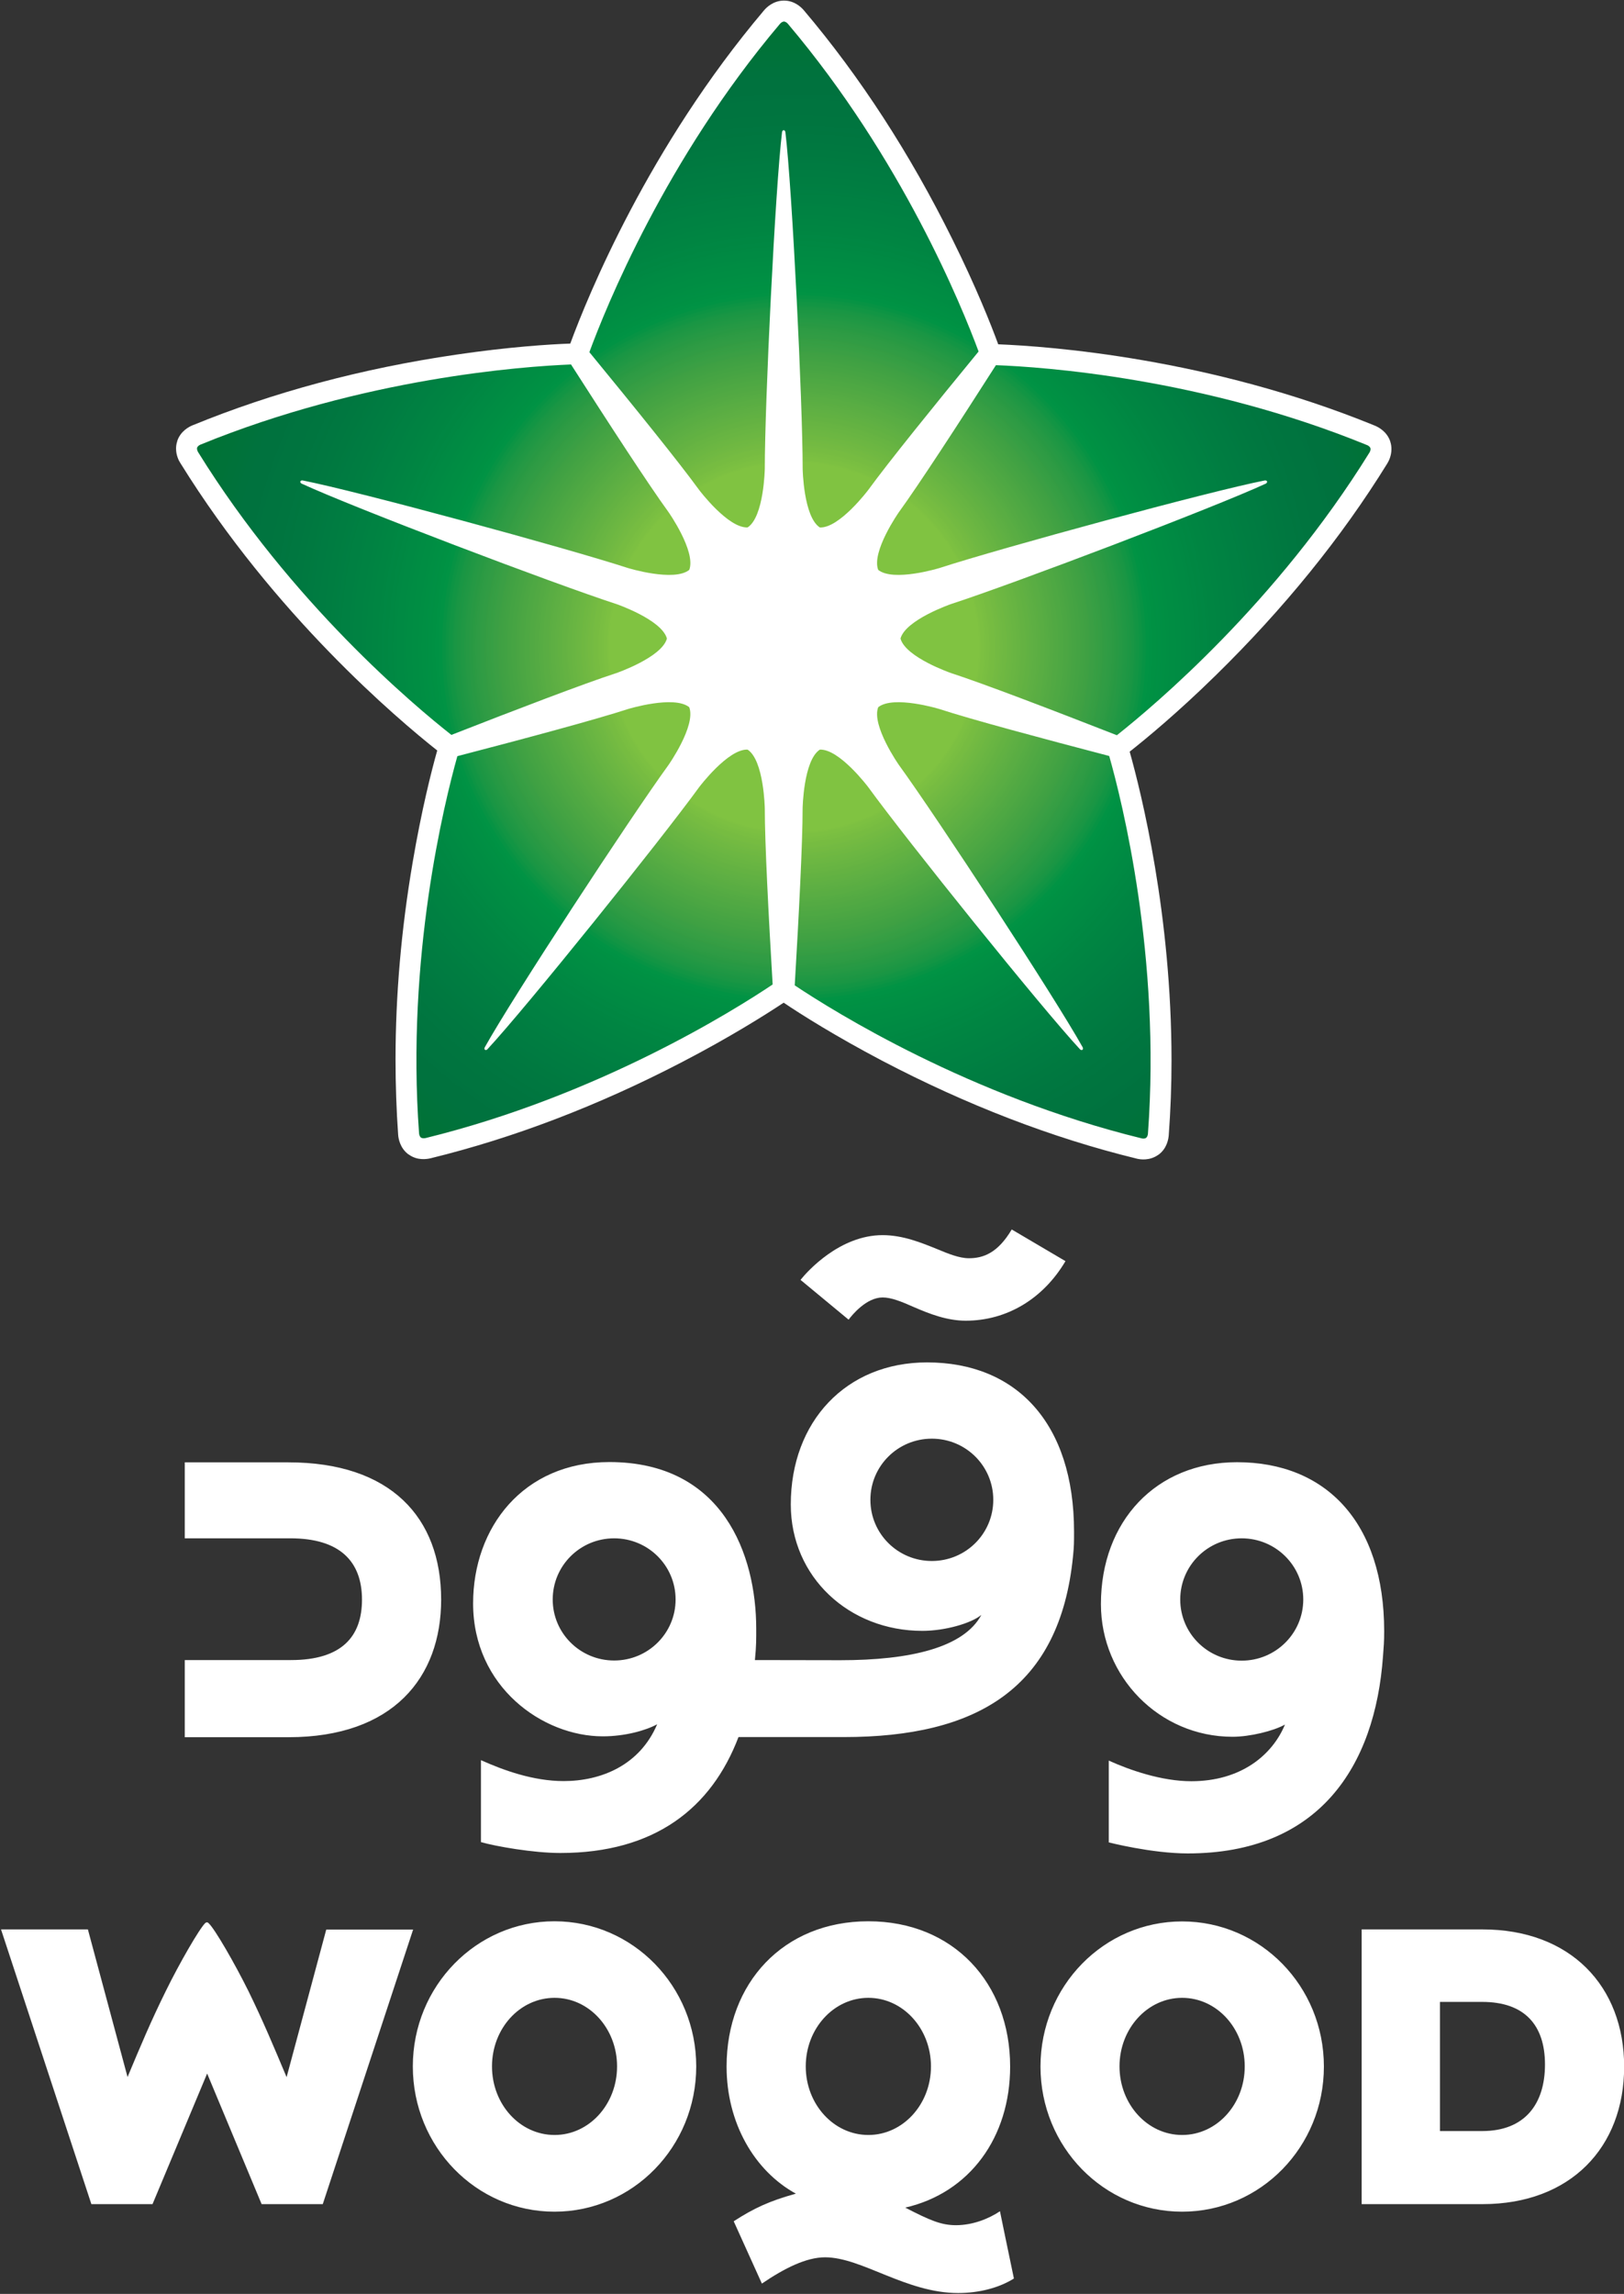
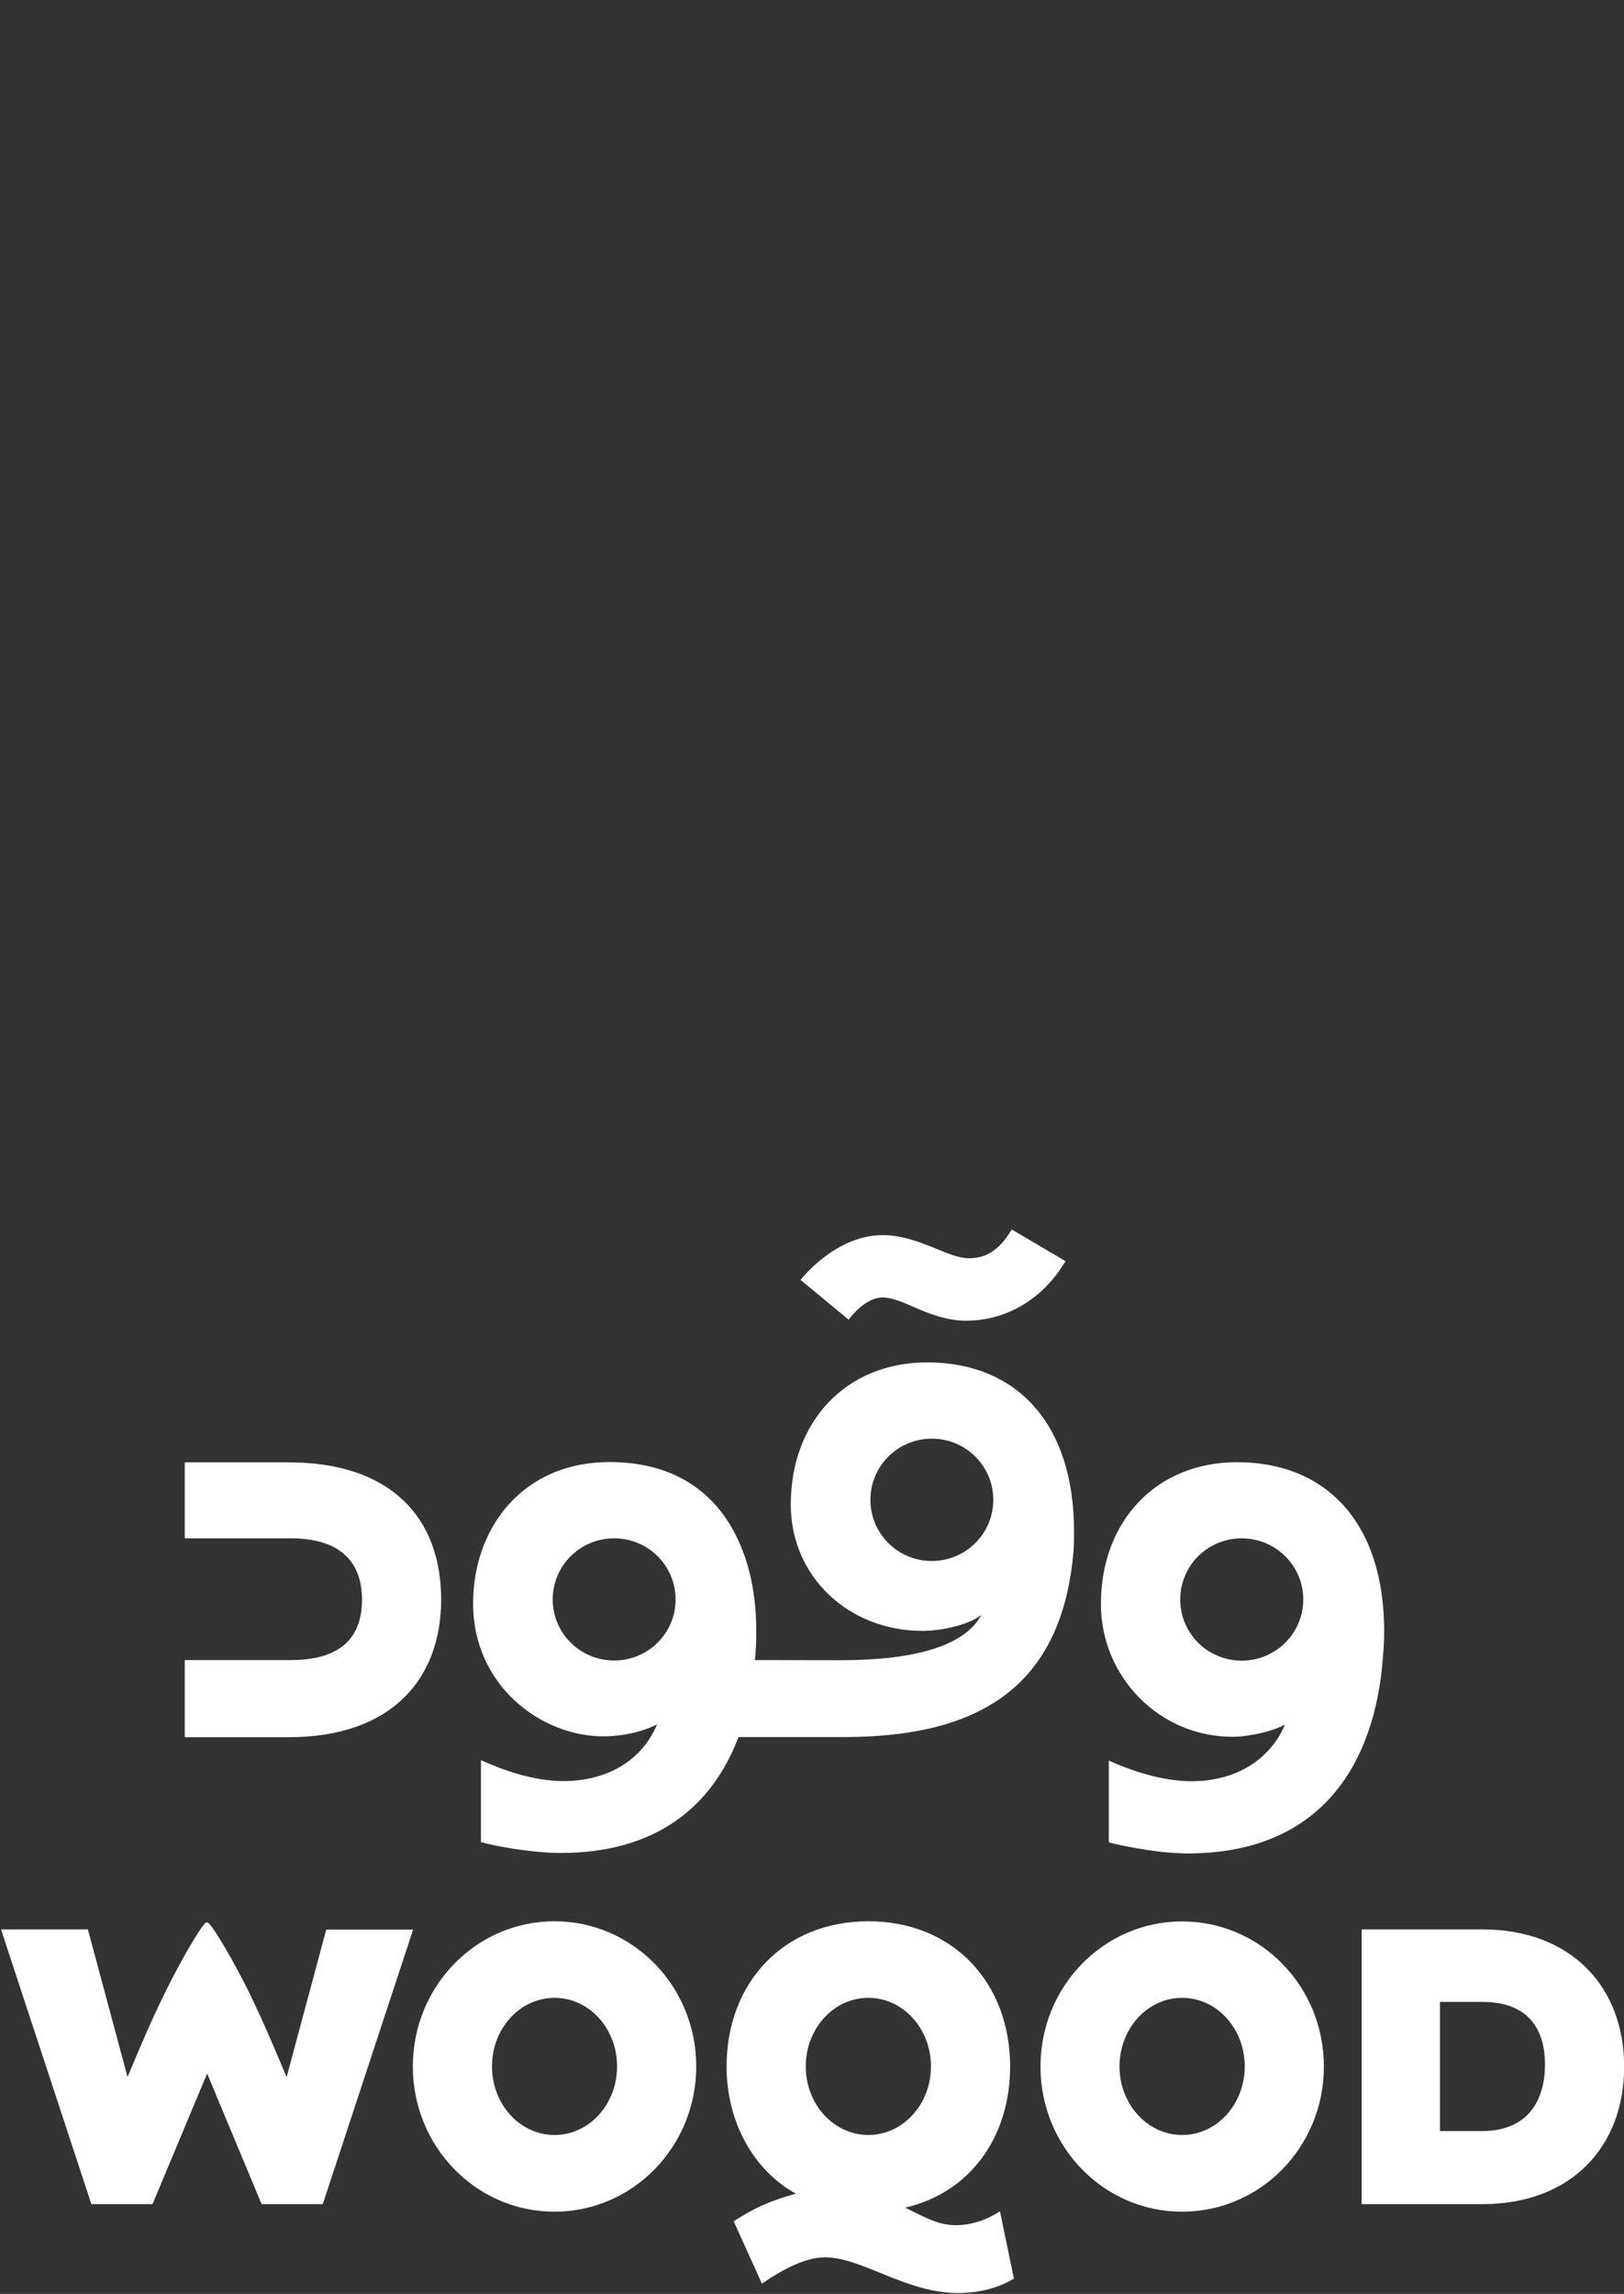
<svg xmlns="http://www.w3.org/2000/svg" version="1.2" viewBox="0 0 1118 1579" width="1118" height="1579">
  <rect x="0" y="0" width="1118" height="1579" fill="#333333" stroke="none" />
  <title>Qatar_Fuel_logo-svg</title>
  <defs>
    <clipPath clipPathUnits="userSpaceOnUse" id="cp1">
-       <path d="m132.9 11.02h810.68v778.65h-810.68z" />
-     </clipPath>
+       </clipPath>
    <clipPath clipPathUnits="userSpaceOnUse" id="cp2">
-       <path d="m514.69 363.04c11.26-7.34 11.81-40.44 11.81-40.44 0-45.42 7.17-192.68 11.87-231.67 0 0 0.17-1.3 1.15-1.3h0.03c0.95 0 1.13 1.3 1.13 1.3 4.7 38.99 11.89 186.25 11.89 231.67 0 0 0.53 33.13 11.81 40.47 13.42 0.68 33.33-25.79 33.33-25.79 13.69-18.83 45.16-57.79 75.97-95.32-11.51-31.1-52.78-132.75-131.27-225.56-0.47-0.58-1.6-1.56-2.71-1.56-1.13 0-2.24 0.98-2.74 1.56-78.89 93.29-119.98 195.47-131.22 226.01 30.69 37.4 61.98 76.12 75.58 94.87 0 0 19.93 26.47 33.37 25.76zm-55.57 76.5c-3.52-13-34.83-23.76-34.83-23.76-43.18-14.02-181.01-66.36-216.62-82.88 0 0-1.18-0.57-0.88-1.48v-0.02c0.3-0.91 1.61-0.68 1.61-0.68 38.5 7.59 180.75 46.25 223.96 60.3 0 0 31.66 9.7 42.14 1.26 4.78-12.6-14.22-39.69-14.22-39.69-13.7-18.83-40.99-60.81-67.18-101.71-33.13 1.33-142.53 9.18-255.05 55.15-0.68 0.28-1.96 1.03-2.34 2.11-0.32 1.08 0.28 2.42 0.66 3.07 64.31 103.87 148.81 174.55 174.37 194.66 45.04-17.62 91.53-35.41 113.55-42.55 0 0 31.34-10.79 34.83-23.78zm55.55 76.46c-13.42-0.65-33.35 25.82-33.35 25.82-26.67 36.73-119.03 151.68-145.75 180.41 0 0-0.9 0.98-1.68 0.38-0.78-0.53-0.15-1.71-0.15-1.71 19.07-34.31 99.85-157.64 126.51-194.39 0 0 19.03-27.12 14.23-39.71-10.48-8.43-42.12 1.25-42.12 1.25-22.14 7.22-70.5 20.21-117.5 32.45-8.97 31.95-35.29 138.46-26.36 259.67 0.05 0.76 0.4 2.21 1.3 2.87 0.91 0.65 2.39 0.5 3.15 0.35 118.6-29.11 211.92-87.6 238.96-105.73-2.87-48.31-5.41-97.98-5.41-121.16 0 0-0.55-33.13-11.83-40.5zm89.9-29.18c-4.8 12.57 14.22 39.69 14.22 39.69 26.67 36.75 107.44 160.08 126.55 194.39 0 0 0.6 1.18-0.18 1.71l-0.03 0.02c-0.78 0.58-1.68-0.4-1.68-0.4-26.69-28.73-119.05-143.68-145.74-180.41 0 0-19.91-26.49-33.33-25.81-11.29 7.39-11.84 40.49-11.84 40.49 0 23.25-2.56 73.28-5.43 121.77 27.6 18.4 120.72 76.36 238.74 105.3 0.73 0.2 2.24 0.35 3.14-0.33 0.91-0.68 1.23-2.11 1.28-2.89 8.98-121.82-17.79-228.65-26.66-259.97-46.8-12.24-94.88-25.14-116.9-32.33 0 0-31.69-9.68-42.14-1.23zm0-94.54c10.48 8.44 42.14-1.26 42.14-1.26 43.18-14.02 185.43-52.71 223.96-60.3 0 0 1.28-0.23 1.59 0.68v0.02c0.27 0.91-0.88 1.49-0.88 1.49-35.62 16.51-173.47 68.85-216.62 82.87 0 0-31.32 10.79-34.84 23.76 3.52 12.99 34.84 23.78 34.84 23.78 22.11 7.19 68.89 25.08 114.12 42.78 25.99-20.56 109.91-91.22 173.87-194.56 0.43-0.66 1.01-2.01 0.66-3.07-0.33-1.08-1.64-1.86-2.34-2.11-113.05-46.2-222.93-53.77-255.45-55-26.06 40.77-53.21 82.48-66.83 101.23 0 0-19.02 27.1-14.22 39.69z" />
-     </clipPath>
+       </clipPath>
    <radialGradient id="g1" cx="546.6" cy="445.4" r="423.4" gradientUnits="userSpaceOnUse">
      <stop offset=".3" stop-color="#80c341" />
      <stop offset=".303" stop-color="#7ec141" />
      <stop offset=".305" stop-color="#7cc041" />
      <stop offset=".308" stop-color="#7cc041" />
      <stop offset=".311" stop-color="#7abf41" />
      <stop offset=".314" stop-color="#79be41" />
      <stop offset=".316" stop-color="#79be41" />
      <stop offset=".319" stop-color="#77bc41" />
      <stop offset=".322" stop-color="#76bc41" />
      <stop offset=".325" stop-color="#76bc41" />
      <stop offset=".327" stop-color="#75bb42" />
      <stop offset=".33" stop-color="#73ba42" />
      <stop offset=".333" stop-color="#73ba41" />
      <stop offset=".335" stop-color="#72b942" />
      <stop offset=".338" stop-color="#70b942" />
      <stop offset=".341" stop-color="#6fb842" />
      <stop offset=".344" stop-color="#6fb841" />
      <stop offset=".346" stop-color="#6db742" />
      <stop offset=".349" stop-color="#6cb742" />
      <stop offset=".352" stop-color="#6cb642" />
      <stop offset=".355" stop-color="#6ab642" />
      <stop offset=".357" stop-color="#69b542" />
      <stop offset=".36" stop-color="#69b542" />
      <stop offset=".363" stop-color="#67b442" />
      <stop offset=".366" stop-color="#67b442" />
      <stop offset=".368" stop-color="#66b342" />
      <stop offset=".371" stop-color="#64b242" />
      <stop offset=".374" stop-color="#64b242" />
      <stop offset=".376" stop-color="#63b242" />
      <stop offset=".379" stop-color="#61b142" />
      <stop offset=".382" stop-color="#61b142" />
      <stop offset=".385" stop-color="#60b043" />
      <stop offset=".387" stop-color="#5fb043" />
      <stop offset=".39" stop-color="#5eaf43" />
      <stop offset=".393" stop-color="#5daf43" />
      <stop offset=".396" stop-color="#5cae43" />
      <stop offset=".398" stop-color="#5bae42" />
      <stop offset=".401" stop-color="#5aad43" />
      <stop offset=".404" stop-color="#59ad43" />
      <stop offset=".407" stop-color="#59ad43" />
      <stop offset=".409" stop-color="#57ac43" />
      <stop offset=".412" stop-color="#56ac43" />
      <stop offset=".415" stop-color="#55ab43" />
      <stop offset=".417" stop-color="#54aa43" />
      <stop offset=".42" stop-color="#54aa43" />
      <stop offset=".423" stop-color="#52a943" />
      <stop offset=".426" stop-color="#51a943" />
      <stop offset=".428" stop-color="#51a943" />
      <stop offset=".431" stop-color="#4fa843" />
      <stop offset=".434" stop-color="#4ea843" />
      <stop offset=".437" stop-color="#4ea843" />
      <stop offset=".439" stop-color="#4ca743" />
      <stop offset=".442" stop-color="#4ca643" />
      <stop offset=".445" stop-color="#4ba643" />
      <stop offset=".448" stop-color="#49a543" />
      <stop offset=".45" stop-color="#49a543" />
      <stop offset=".453" stop-color="#47a443" />
      <stop offset=".456" stop-color="#46a443" />
      <stop offset=".458" stop-color="#46a443" />
      <stop offset=".461" stop-color="#44a343" />
      <stop offset=".464" stop-color="#44a343" />
      <stop offset=".467" stop-color="#42a243" />
      <stop offset=".469" stop-color="#41a243" />
      <stop offset=".472" stop-color="#41a143" />
      <stop offset=".475" stop-color="#3fa143" />
      <stop offset=".478" stop-color="#3fa043" />
      <stop offset=".48" stop-color="#3da043" />
      <stop offset=".483" stop-color="#3b9f44" />
      <stop offset=".486" stop-color="#3b9f44" />
      <stop offset=".489" stop-color="#399f44" />
      <stop offset=".491" stop-color="#379f44" />
      <stop offset=".494" stop-color="#379e43" />
      <stop offset=".497" stop-color="#359e44" />
      <stop offset=".5" stop-color="#359d43" />
      <stop offset=".502" stop-color="#339c43" />
      <stop offset=".505" stop-color="#319c44" />
      <stop offset=".508" stop-color="#319c44" />
      <stop offset=".51" stop-color="#2f9c44" />
      <stop offset=".513" stop-color="#2f9b44" />
      <stop offset=".516" stop-color="#2d9b44" />
      <stop offset=".519" stop-color="#2c9a43" />
      <stop offset=".521" stop-color="#2a9a43" />
      <stop offset=".524" stop-color="#289943" />
      <stop offset=".527" stop-color="#289944" />
      <stop offset=".53" stop-color="#259944" />
      <stop offset=".532" stop-color="#259944" />
      <stop offset=".535" stop-color="#239844" />
      <stop offset=".538" stop-color="#209844" />
      <stop offset=".541" stop-color="#209744" />
      <stop offset=".543" stop-color="#1d9744" />
      <stop offset=".546" stop-color="#1d9643" />
      <stop offset=".549" stop-color="#1a9644" />
      <stop offset=".552" stop-color="#199644" />
      <stop offset=".554" stop-color="#169544" />
      <stop offset=".557" stop-color="#129544" />
      <stop offset=".56" stop-color="#129544" />
      <stop offset=".563" stop-color="#0d9444" />
      <stop offset=".565" stop-color="#0d9444" />
      <stop offset=".568" stop-color="#079344" />
      <stop offset=".571" stop-color="#079344" />
      <stop offset=".573" stop-color="#019344" />
      <stop offset=".576" stop-color="#019344" />
      <stop offset=".579" stop-color="#009244" />
      <stop offset=".582" stop-color="#009244" />
      <stop offset=".584" stop-color="#009143" />
      <stop offset=".587" stop-color="#009143" />
      <stop offset=".59" stop-color="#009043" />
      <stop offset=".593" stop-color="#009044" />
      <stop offset=".595" stop-color="#009043" />
      <stop offset=".598" stop-color="#008f44" />
      <stop offset=".601" stop-color="#008f43" />
      <stop offset=".604" stop-color="#008f43" />
      <stop offset=".606" stop-color="#008e43" />
      <stop offset=".609" stop-color="#008e43" />
      <stop offset=".612" stop-color="#008d43" />
      <stop offset=".615" stop-color="#008d43" />
      <stop offset=".617" stop-color="#008d43" />
      <stop offset=".62" stop-color="#008d43" />
      <stop offset=".623" stop-color="#008c43" />
      <stop offset=".625" stop-color="#008c43" />
      <stop offset=".628" stop-color="#008c43" />
      <stop offset=".631" stop-color="#008b43" />
      <stop offset=".634" stop-color="#008b43" />
      <stop offset=".636" stop-color="#008a43" />
      <stop offset=".639" stop-color="#008a43" />
      <stop offset=".642" stop-color="#008a43" />
      <stop offset=".645" stop-color="#008a43" />
      <stop offset=".647" stop-color="#008943" />
      <stop offset=".65" stop-color="#008943" />
      <stop offset=".653" stop-color="#008842" />
      <stop offset=".656" stop-color="#008843" />
      <stop offset=".658" stop-color="#008843" />
      <stop offset=".661" stop-color="#008742" />
      <stop offset=".664" stop-color="#008742" />
      <stop offset=".667" stop-color="#008743" />
      <stop offset=".669" stop-color="#008743" />
      <stop offset=".672" stop-color="#008642" />
      <stop offset=".675" stop-color="#008642" />
      <stop offset=".677" stop-color="#008542" />
      <stop offset=".68" stop-color="#008542" />
      <stop offset=".683" stop-color="#008542" />
      <stop offset=".686" stop-color="#008542" />
      <stop offset=".688" stop-color="#008442" />
      <stop offset=".691" stop-color="#008442" />
      <stop offset=".694" stop-color="#008442" />
      <stop offset=".697" stop-color="#008342" />
      <stop offset=".699" stop-color="#008342" />
      <stop offset=".702" stop-color="#008342" />
      <stop offset=".705" stop-color="#008242" />
      <stop offset=".708" stop-color="#008242" />
      <stop offset=".71" stop-color="#008242" />
      <stop offset=".713" stop-color="#008242" />
      <stop offset=".716" stop-color="#008242" />
      <stop offset=".718" stop-color="#008142" />
      <stop offset=".721" stop-color="#008142" />
      <stop offset=".724" stop-color="#008042" />
      <stop offset=".727" stop-color="#008042" />
      <stop offset=".729" stop-color="#008042" />
      <stop offset=".732" stop-color="#008042" />
      <stop offset=".735" stop-color="#008042" />
      <stop offset=".738" stop-color="#007f41" />
      <stop offset=".74" stop-color="#007f42" />
      <stop offset=".746" stop-color="#007e42" />
      <stop offset=".751" stop-color="#007e41" />
      <stop offset=".757" stop-color="#007d41" />
      <stop offset=".762" stop-color="#007d41" />
      <stop offset=".768" stop-color="#007c41" />
      <stop offset=".773" stop-color="#007c41" />
      <stop offset=".779" stop-color="#007b41" />
      <stop offset=".784" stop-color="#007b41" />
      <stop offset=".79" stop-color="#007a41" />
      <stop offset=".795" stop-color="#007a40" />
      <stop offset=".8" stop-color="#007940" />
      <stop offset=".806" stop-color="#007940" />
      <stop offset=".811" stop-color="#007840" />
      <stop offset=".817" stop-color="#007840" />
      <stop offset=".822" stop-color="#007740" />
      <stop offset=".828" stop-color="#007740" />
      <stop offset=".831" stop-color="#007740" />
      <stop offset=".833" stop-color="#007740" />
      <stop offset=".836" stop-color="#00763f" />
      <stop offset=".844" stop-color="#007640" />
      <stop offset=".852" stop-color="#00753f" />
      <stop offset=".861" stop-color="#00753f" />
      <stop offset=".869" stop-color="#00743f" />
      <stop offset=".877" stop-color="#00743f" />
      <stop offset=".882" stop-color="#00743f" />
      <stop offset=".888" stop-color="#00743f" />
      <stop offset=".893" stop-color="#00733f" />
      <stop offset=".904" stop-color="#00723e" />
      <stop offset=".915" stop-color="#00723e" />
      <stop offset=".923" stop-color="#00723e" />
      <stop offset=".926" stop-color="#00723e" />
      <stop offset=".929" stop-color="#00723d" />
      <stop offset=".932" stop-color="#00723d" />
      <stop offset=".934" stop-color="#00723d" />
      <stop offset=".937" stop-color="#00723d" />
      <stop offset=".94" stop-color="#00723c" />
      <stop offset=".943" stop-color="#00723c" />
      <stop offset=".945" stop-color="#00723b" />
      <stop offset=".948" stop-color="#00723b" />
      <stop offset=".951" stop-color="#00723b" />
      <stop offset=".954" stop-color="#00723a" />
      <stop offset=".956" stop-color="#00723a" />
      <stop offset=".959" stop-color="#00723a" />
      <stop offset=".962" stop-color="#00723a" />
      <stop offset=".964" stop-color="#007239" />
      <stop offset=".967" stop-color="#007239" />
      <stop offset=".97" stop-color="#007238" />
      <stop offset=".973" stop-color="#007238" />
      <stop offset=".975" stop-color="#007238" />
      <stop offset=".978" stop-color="#007238" />
      <stop offset=".981" stop-color="#007238" />
      <stop offset=".984" stop-color="#007237" />
      <stop offset=".986" stop-color="#007237" />
      <stop offset=".989" stop-color="#007237" />
      <stop offset=".992" stop-color="#007236" />
      <stop offset=".995" stop-color="#007236" />
      <stop offset=".997" stop-color="#007236" />
      <stop offset="1" stop-color="#007236" />
    </radialGradient>
  </defs>
  <style>
		.s0 { fill: #ffffff } 
		.s1 { fill: url(#g1) } 
	</style>
  <g id="Layer">
-     <path id="Layer" class="s0" d="m539.6 0.4c-7.3 0.1-11.9 4.7-13.6 6.7-79.5 94-121.3 196.5-133.4 229.4-14.3 0.5-42.4 2.3-78.4 7.6-65 9.5-126.1 25.9-181.5 48.6-2.5 1-8.4 4-10.7 10.9q0 0.1 0 0.2c-0.6 1.8-0.8 3.5-0.8 5 0 4.6 1.9 8.4 3 10 64.8 104.6 149.4 176.1 176.8 197.8-3.9 13.8-10.8 41-16.9 76.9-7.9 46.3-11.8 91.8-11.8 135.7q0 26.4 1.8 52c0.2 2.6 1.3 9.2 7.2 13.5q0.1 0 0.1 0c5.9 4.3 12.4 3.2 15 2.6 57.3-14 115.6-36.3 173.1-66.2 33.3-17.3 57.6-32.7 70-40.9 12 8.1 35.6 23 67.7 39.9 58 30.4 117 53.2 175.2 67.4 2.6 0.7 9.1 1.6 15-2.6 0.1 0 0.1-0.1 0.2-0.1 5.8-4.3 6.8-10.8 7-13.4 1.3-17.5 1.9-34.7 1.9-51.4 0-100.5-20.7-183.7-28.8-212.6 11.3-8.9 33-26.8 59-52.3 46.9-45.9 86.8-95 118.3-146 1-1.6 2.9-5.3 2.9-9.9 0-1.7-0.2-3.4-0.8-5.2 0 0 0-0.1 0-0.1-2.3-6.9-8.2-9.9-10.6-10.9-113.9-46.6-224.4-54.6-259.3-56-4.9-13.4-15.3-39.6-31.5-72.2-29.1-58.8-63.5-111.9-102.3-157.7-1.7-2-6.4-6.7-13.7-6.7q-0.1 0-0.1 0z" />
    <g id="Clip-Path" clip-path="url(#cp1)">
      <g id="Layer">
        <g id="Clip-Path" clip-path="url(#cp2)">
          <g id="Layer">
-             <path id="Layer" class="s1" d="m135.4 783.9h808.4v-769.1h-808.4z" />
-           </g>
+             </g>
        </g>
      </g>
    </g>
    <g id="Layer">
      <path id="Layer" fill-rule="evenodd" class="s0" d="m817.7 1275.8c-24.9 0-54.4-7.6-54.4-7.6v-56.3c14.6 6.6 36.5 14.2 56.8 14.2 34.2 0 55.8-18 64.5-39-7.8 4.4-24.1 8.4-36.1 8.4-50.4 0-90.6-41.3-90.6-91.3 0-57.1 38-97.7 93.7-97.7 61.3 0 101.3 41.5 101.3 116.4 0 7.3-0.3 10.2-0.8 17-5.4 76.3-44.3 135.9-134.4 135.9zm79.5-174.8c0-23.3-19-42.1-42.4-42.1-23.4 0-42.3 18.8-42.3 42.1 0 23.3 18.9 42.1 42.3 42.1 23.4 0 42.4-18.8 42.4-42.1zm-200.7-254.7l37 21.8c-15.4 26-40.4 41-68.7 41-12.8 0-24.9-4.7-35.5-9.3-9-4-15.8-6.7-21.7-6.7-11.1 0-21 12-23.4 15.3l-33.1-27.4c4.6-5.8 27-30.8 56.5-30.8 14 0 26.7 5.2 38 9.8 7 2.9 14.7 6.1 21.4 6.1 9.7 0 19.8-3.4 29.5-19.8zm-365.4 365.3c15.6 7 36.1 14.4 56.9 14.4 25.7 0 52.4-10.8 64.4-39.1-7.9 4.3-22.2 8.3-37.4 8.3-41.5 0-89.3-34.1-89.3-91.5 0-52.2 34.4-97.3 93.8-97.3 78.4 0 101.1 64 101.1 114.7 0 7.3 0.1 11.3-0.9 21.6l58.8 0.1c48.4 0 85-8.7 97.1-31.2-6.9 5.8-25.1 11-40.6 11-50.4 0-90.6-37-90.6-87 0-57.1 38.1-97.8 93.8-97.8 61.3 0 101.2 41.6 101.2 116.5 0 7.3 0 10.2-0.7 16.9-9 91-66 124.5-157.8 124.5h-72.5c-18.6 48.8-57.5 79.8-122.7 79.8-18.5 0-44.6-4.6-54.6-7.5zm352.7-179.2c0-23.3-18.9-42.1-42.3-42.1-23.4 0-42.3 18.8-42.3 42.1 0 23.3 18.9 42.1 42.3 42.1 23.4 0 42.3-18.8 42.3-42.1zm-218.7 68.6c0-23.3-18.9-42.1-42.3-42.1-23.4 0-42.3 18.8-42.3 42.1 0 23.2 18.9 42 42.3 42 23.4 0 42.3-18.8 42.3-42zm-337.9 94.8v-53.1h73.1c35.2 0 48.9-16.4 48.9-41.6 0-26.6-15.6-42.2-49.2-42.2h-72.8v-52.3h71.4c70.2 0 105.1 37.8 105.1 94.5 0 53.6-33.1 94.7-105.1 94.7zm990.9 226.8c0 55.6-37 94.6-97.5 94.6h-83.2v-189.1h83.2c60.5 0 97.5 39 97.5 94.5zm-126.8 44.3c11.3 0 29.1 0 29.1 0 29.3 0 43.2-18.6 43.2-45.8 0-27.2-14.1-43.1-43.2-43.1h-29.1zm-177.5 55.5c-53.9 0-97.5-44.6-97.5-99.9 0-55.3 43.6-99.9 97.5-99.9 54 0 97.6 44.6 97.6 99.9 0 55.3-43.6 99.9-97.6 99.9zm43.1-100c0-26.1-19.2-47.2-43.1-47.2-23.8 0-43.1 21.1-43.1 47.2 0 26.1 19.3 47.2 43.1 47.2 23.9 0 43.1-21.1 43.1-47.2zm-351.8 106.6c13.9-9 24.7-14 42.8-19-28.6-15.7-47.7-48.7-47.7-87.5 0-57.5 39.1-100 97.6-100 58.5 0 97.6 42.5 97.6 100 0 48.7-27.8 86.9-72.2 97.1 17.2 8.9 24.9 12.1 34.9 12.1 11.6 0 22.7-4.5 30.3-9.6 0 0 6.5 31.7 9.6 46.3-10 6.3-23.7 10-38.4 10-35.9 0-66.3-24.6-91.6-24.6-13 0-28.1 7.6-43.5 18.1zm135.8-106.6c0-26.1-19.3-47.2-43.1-47.2-23.8 0-43.1 21.1-43.1 47.2 0 26.1 19.3 47.2 43.1 47.2 23.8 0 43.1-21.1 43.1-47.2zm-259.2 100c-53.9 0-97.5-44.7-97.5-100 0-55.2 43.6-99.9 97.5-99.9 54 0 97.6 44.7 97.6 99.9 0 55.3-43.6 100-97.6 100zm43.1-100c0-26.1-19.2-47.2-43-47.2-23.9 0-43.1 21.1-43.1 47.2 0 26.1 19.2 47.2 43.1 47.2 23.8 0 43-21.1 43-47.2zm-282.2 4.9l-37.6 89.9h-42.1l-62.2-189.1h59.8l27.3 101.6c9.5-22.7 16.2-38.6 26.2-58.9 9.5-19.4 23.2-43.1 27.3-47.1 0 0 0.7-0.5 1.3-0.5 0.5 0.1 1.1 0.7 1.1 0.7 4.2 3.9 17.9 27.6 27.5 47 9.9 20.3 16.6 36.3 26.1 58.9l27.3-101.6h59.8l-62.2 189h-42.1z" />
    </g>
  </g>
</svg>